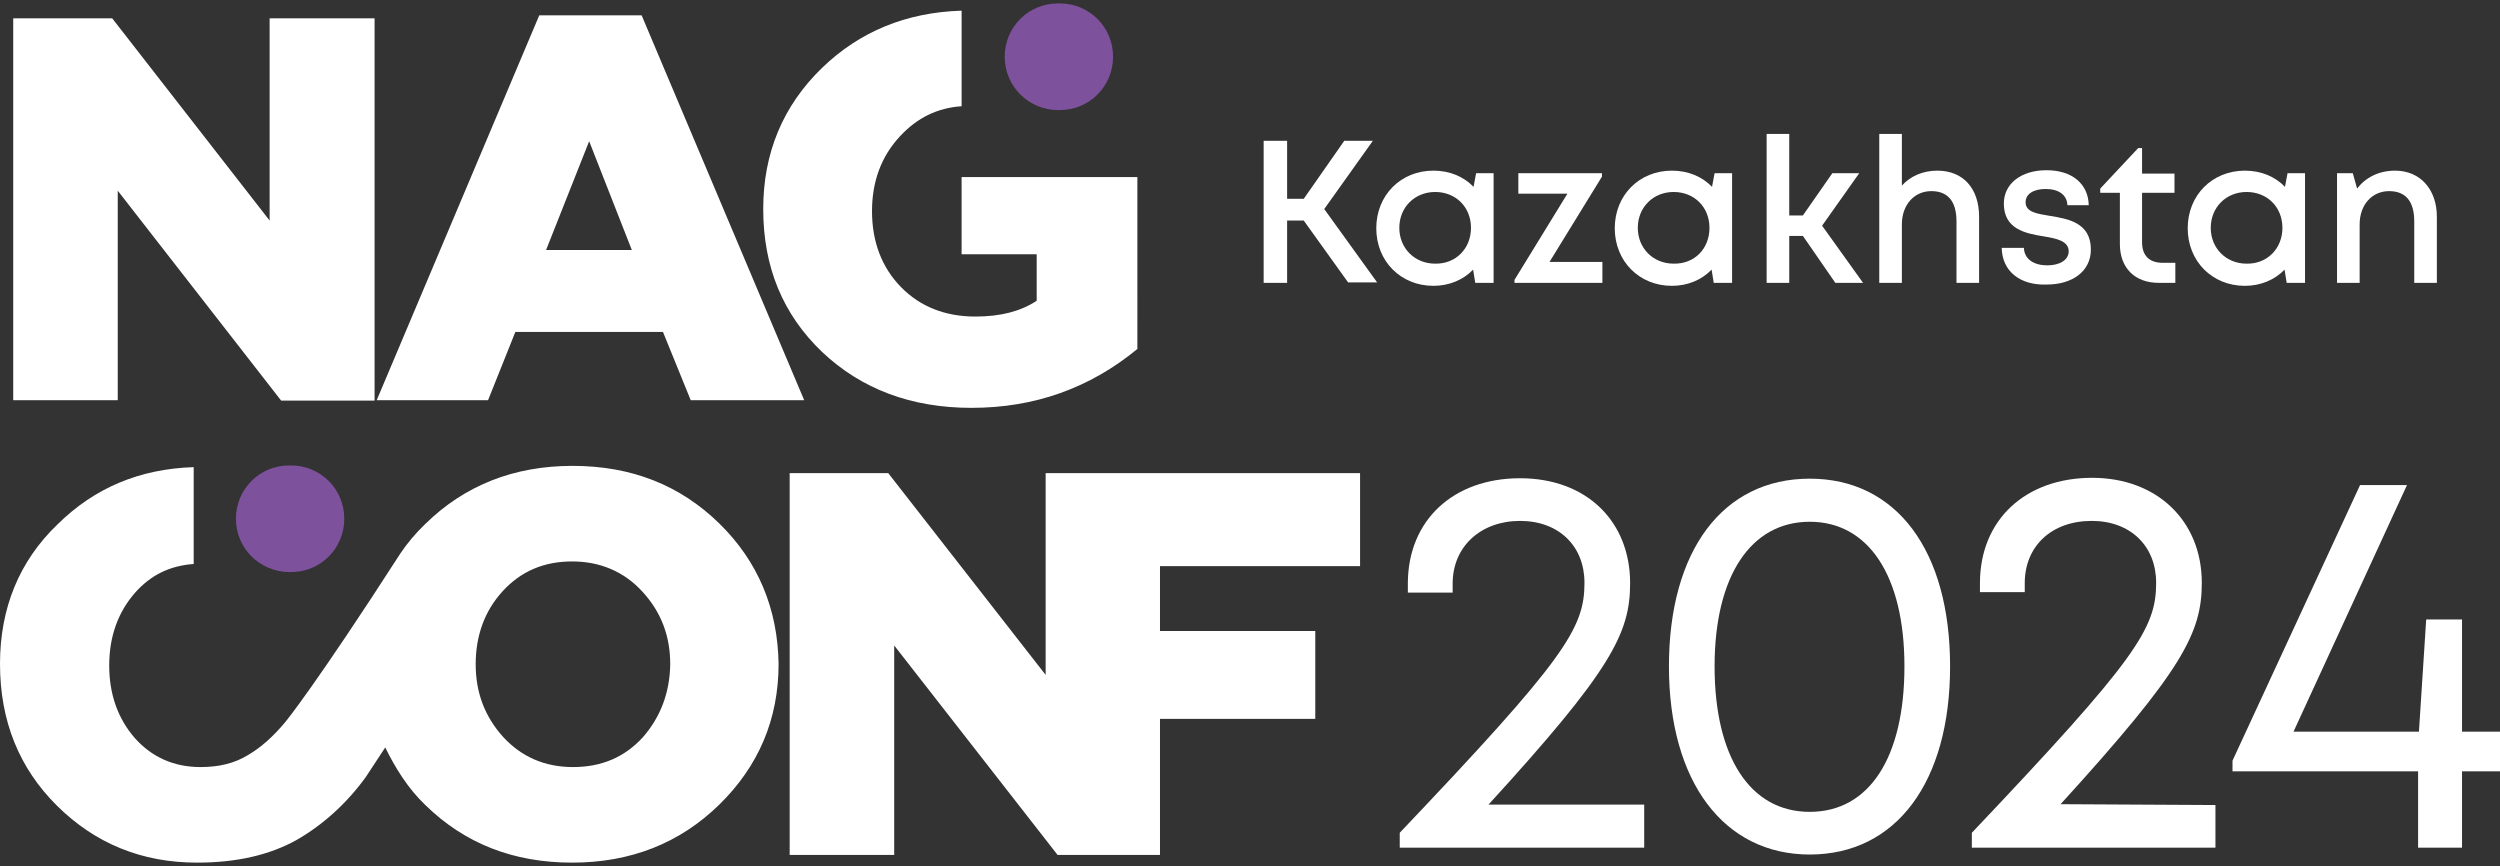
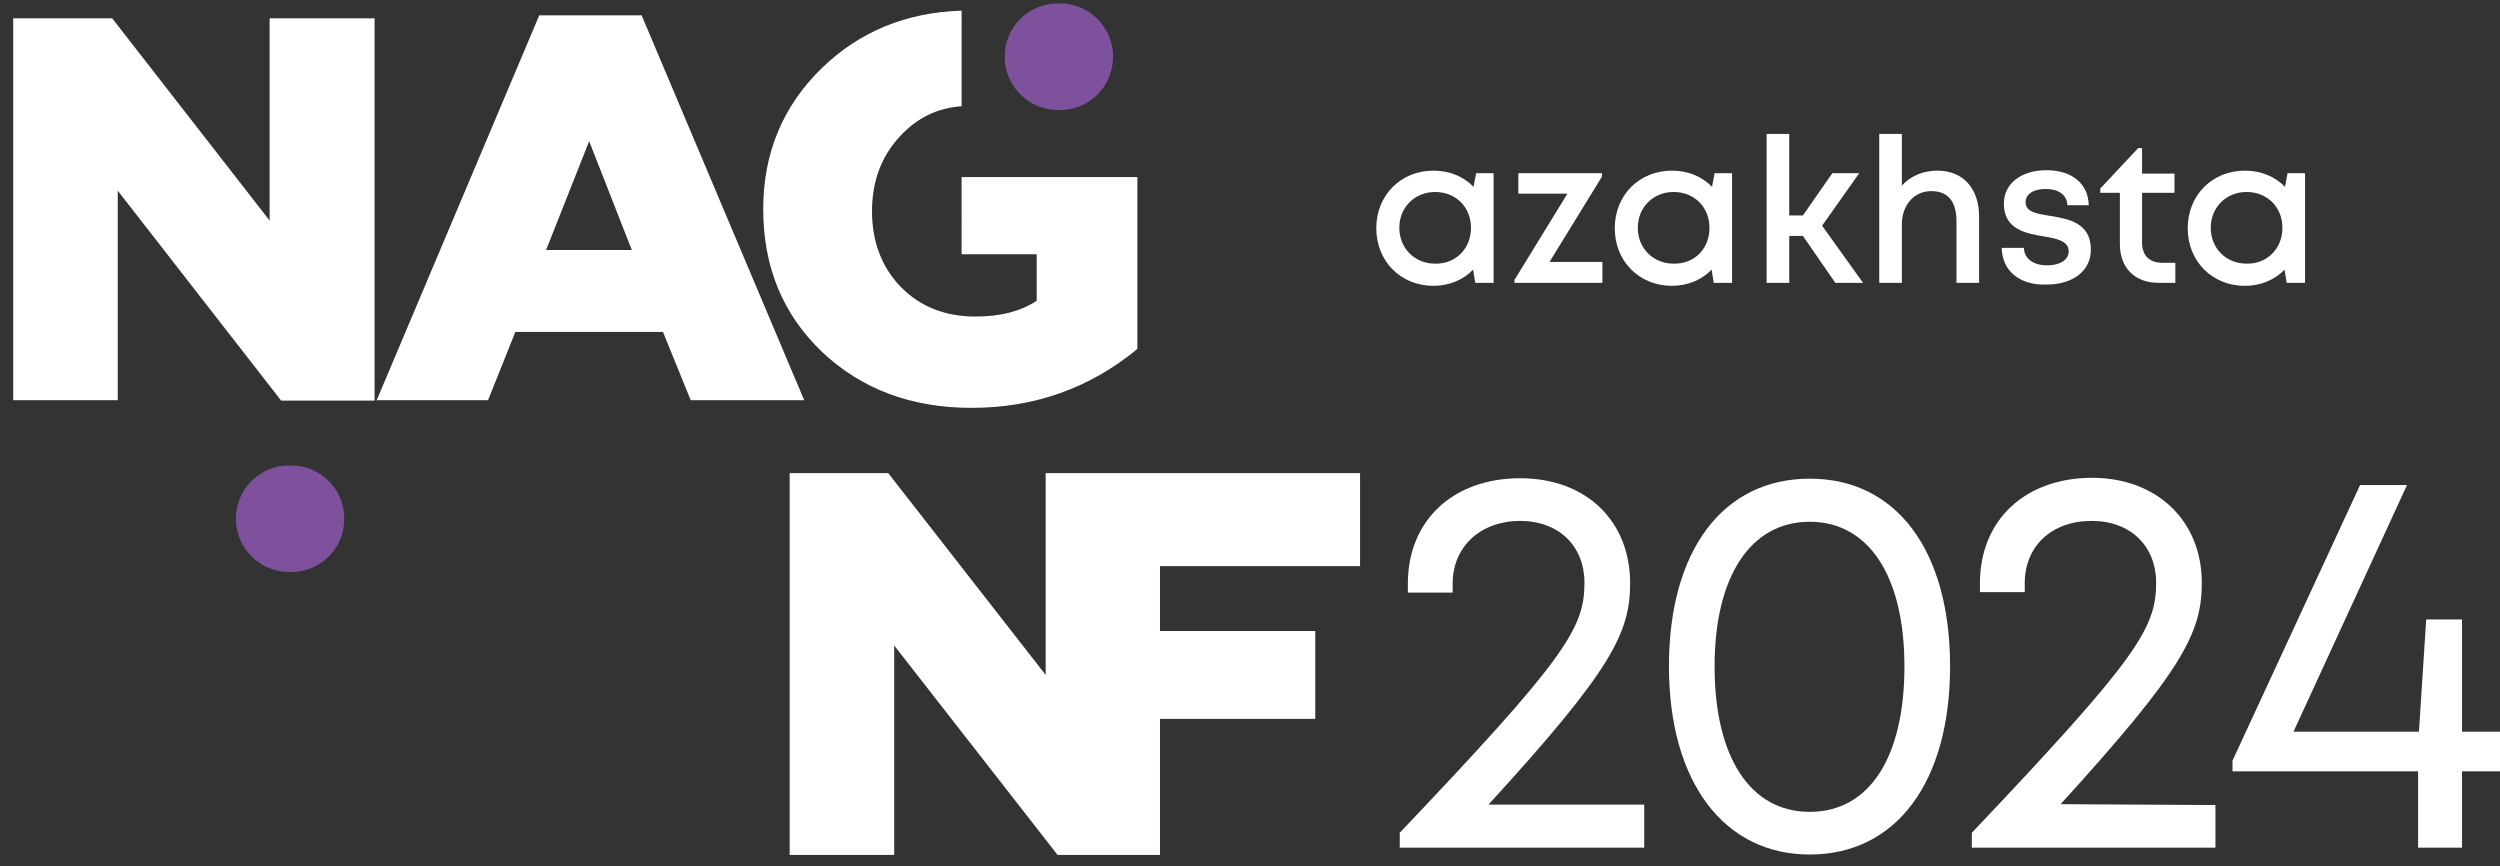
<svg xmlns="http://www.w3.org/2000/svg" xmlns:xlink="http://www.w3.org/1999/xlink" version="1.1" id="Слой_1" x="0px" y="0px" viewBox="0 0 586 203" style="enable-background:new 0 0 586 203;" xml:space="preserve">
  <rect x="0" y="0" width="586" height="203" fill="#333333" stroke="none" />
  <style type="text/css"> .st0{clip-path:url(#SVGID_00000091010415404802066620000017661695977861971867_);} .st1{fill:#FFFFFF;} .st2{fill:#7D519B;} </style>
  <g>
    <g>
      <defs>
        <rect id="SVGID_1_" width="586" height="203" />
      </defs>
      <clipPath id="SVGID_00000021798051861471304270000012659695889305825679_">
        <use xlink:href="#SVGID_1_" style="overflow:visible;" />
      </clipPath>
      <g style="clip-path:url(#SVGID_00000021798051861471304270000012659695889305825679_);">
        <g>
          <path class="st1" d="M385.4,188.7v10h-57.3v-3.5c38.8-40.8,43.3-47.9,43.3-58.6c0-8.6-6-14.5-15.1-14.5 c-9.1,0-15.8,5.9-15.8,14.7v2.1h-10.5v-2.1c0-14.9,10.7-24.7,26.3-24.7s25.8,10.1,25.8,24.6c0,11.8-4.5,20.5-33.2,51.9H385.4z" />
          <path class="st1" d="M391.2,156.2c0-27.1,12.6-44,33-44c20.3,0,32.9,16.8,32.9,44s-12.7,44.1-32.9,44.1 C404.1,200.3,391.2,183.3,391.2,156.2z M446.4,156.2c0-21.2-8.4-33.9-22.2-33.9s-22.3,12.7-22.3,33.9s8.3,34.1,22.3,34.1 C438.2,190.3,446.4,177.5,446.4,156.2z" />
          <g>
            <path class="st1" d="M3.1,93.8V4.3h23.2l36.9,47.4V4.3h24.6v89.6H65.9L27.6,44.7v49.1H3.1z" />
          </g>
          <g>
            <path class="st1" d="M88.3,93.8l38.1-90.2h24l38.1,90.2h-26.6l-6.5-16h-34.6l-6.4,16H88.3z M128,58.6h20.1l-10-25.5L128,58.6z" />
          </g>
          <polygon class="st1" points="318.8,132.7 318.8,110.9 269.7,110.9 247.1,110.9 245.1,110.9 245.1,158.2 208.2,110.9 185.1,110.9 185.1,200.4 209.6,200.4 209.6,151.3 247.9,200.4 248.3,200.4 269.7,200.4 271.9,200.4 271.9,168.5 308.3,168.5 308.3,147.9 271.9,147.9 271.9,132.7 " />
          <g>
            <path class="st2" d="M55.3,121.6L55.3,121.6c0-6.9,5.5-12.5,12.5-12.5h0.4c6.9,0,12.5,5.5,12.5,12.5l0,0 c0,6.9-5.5,12.5-12.5,12.5h-0.4C60.8,134,55.3,128.5,55.3,121.6z" />
          </g>
          <g>
            <path class="st2" d="M235.5,13.3L235.5,13.3c0-6.9,5.5-12.5,12.5-12.5h0.4c6.9,0,12.5,5.5,12.5,12.5l0,0 c0,6.9-5.5,12.5-12.5,12.5H248C241.1,25.8,235.5,20.2,235.5,13.3z" />
          </g>
          <g>
            <path class="st1" d="M225.4,59.6H243v10.9c-3.8,2.5-8.5,3.7-14.4,3.7c-7,0-12.9-2.3-17.4-6.9s-6.8-10.6-6.8-17.8 c0-7,2.2-12.9,6.6-17.6c4-4.3,8.7-6.6,14.4-7V2.5c-13,0.4-23.9,4.9-32.7,13.4c-9.2,8.9-13.8,20-13.8,33.1 c0,13.6,4.6,24.7,13.8,33.5c9.2,8.7,20.9,13.1,35,13.1c14.8,0,27.7-4.6,38.9-13.8V41.5h-41.2V59.6z" />
          </g>
-           <path class="st1" d="M168.6,122.7c-9.2-9-20.6-13.5-34.4-13.5s-25.3,4.6-34.5,13.6c-2.3,2.2-4.3,4.6-5.9,7 C74.1,160.4,67,169.1,67,169.1c-2.9,3.5-5.8,6.1-8.9,7.9c-3.1,1.9-6.7,2.8-11.1,2.8c-6.2,0-11.4-2.3-15.4-6.8 c-4-4.6-6-10.3-6-17s2-12.4,6-17c3.7-4.2,8.2-6.4,13.8-6.8v-22.7c-12.7,0.4-23.3,4.9-31.9,13.4C4.5,131.5,0,142.6,0,155.6 c0,13.4,4.5,24.5,13.4,33.3c8.9,8.8,19.8,13.3,32.8,13.3c9.3,0,17-1.8,23.3-5.3c6.1-3.5,11.6-8.4,16.2-14.7l4.6-7 c2.3,4.7,5.3,9.6,9.4,13.5c9.2,9,20.6,13.5,34.4,13.5s25.3-4.6,34.5-13.6c9.2-9,13.9-20,13.9-33 C182.3,142.7,177.7,131.6,168.6,122.7z M150.7,172.8c-4.3,4.7-9.7,7-16.4,7c-6.6,0-12.1-2.4-16.4-7.1c-4.3-4.8-6.4-10.4-6.4-17 c0-6.7,2.1-12.5,6.3-17.1c4.3-4.7,9.7-7,16.3-7s12.2,2.4,16.5,7.1c4.4,4.8,6.5,10.4,6.5,17C157,162.4,154.8,168.1,150.7,172.8z" />
          <g>
            <path class="st1" d="M519.3,188.7v10h-57.1v-3.5c38.7-40.8,43.2-47.9,43.2-58.6c0-8.6-6-14.5-15.1-14.5 c-9.4,0-15.7,5.9-15.7,14.6v2.1h-10.5v-2.1c0-14.9,10.7-24.7,26.3-24.7c15.2,0,25.7,10.1,25.7,24.6c0,11.8-4.5,20.5-33.1,51.9 L519.3,188.7L519.3,188.7z" />
            <path class="st1" d="M586,180.8h-8.9v17.9h-10.3v-17.9h-43.5v-2.5l29.9-64.6h11l-26.6,57.8H567l1.7-26.3h8.4v26.3h8.9 L586,180.8L586,180.8z" />
          </g>
          <g>
-             <path class="st1" d="M305.6,51.7h-3.9v14.6h-5.5V33h5.5v13.6h3.9l9.5-13.6h6.7L310.4,49l12.4,17.2H316L305.6,51.7z" />
            <path class="st1" d="M350.1,40.6v25.7h-4.3l-0.5-3.1c-2.3,2.4-5.6,3.8-9.3,3.8c-7.7,0-13.4-5.8-13.4-13.5 c0-7.7,5.7-13.5,13.4-13.5c3.8,0,7.1,1.4,9.4,3.8l0.6-3.2L350.1,40.6z M344.8,53.4c0-4.8-3.5-8.4-8.4-8.4 c-4.8,0-8.4,3.6-8.4,8.4c0,4.8,3.6,8.4,8.4,8.4C341.2,61.9,344.8,58.3,344.8,53.4z" />
            <path class="st1" d="M375.6,61.4v4.9H355v-0.7l12.4-20.2h-11.5v-4.8h19.6v0.8l-12.3,20H375.6z" />
            <path class="st1" d="M406,40.6v25.7h-4.3l-0.5-3.1c-2.3,2.4-5.6,3.8-9.3,3.8c-7.7,0-13.4-5.8-13.4-13.5 c0-7.7,5.7-13.5,13.4-13.5c3.8,0,7.1,1.4,9.4,3.8l0.6-3.2L406,40.6z M400.7,53.4c0-4.8-3.5-8.4-8.4-8.4c-4.8,0-8.4,3.6-8.4,8.4 c0,4.8,3.6,8.4,8.4,8.4C397.2,61.9,400.7,58.3,400.7,53.4z" />
            <path class="st1" d="M422.6,55.3h-3.2v11h-5.3V31.4h5.3v19.1h3.2l6.9-9.9h6.3l-8.7,12.3l9.6,13.4h-6.5L422.6,55.3z" />
            <path class="st1" d="M463.9,50.8v15.5h-5.3V51.9c0-4.7-2-7.1-5.9-7.1c-4,0-6.9,3.2-6.9,7.8v13.7h-5.3V31.4h5.3v12.1 c2-2.2,4.9-3.5,8.3-3.5C460.2,40,463.9,44.2,463.9,50.8z" />
            <path class="st1" d="M469.2,58.1h5.2c0.1,2.7,2.4,4.1,5.5,4.1c2.8,0,5-1.2,5-3.3c0-2.4-2.8-3-5.9-3.5c-4.3-0.7-9.3-1.7-9.3-7.7 c0-4.6,4-7.8,10-7.8c6,0,9.8,3.2,9.9,8.2h-5c-0.1-2.4-2-3.8-5.1-3.8c-2.9,0-4.7,1.2-4.7,3.1c0,2.3,2.6,2.7,5.7,3.2 c4.3,0.7,9.6,1.6,9.6,7.9c0,5-4.2,8.2-10.4,8.2C473.4,66.9,469.3,63.5,469.2,58.1z" />
            <path class="st1" d="M509.9,61.5v4.8h-3.9c-5.6,0-9.1-3.5-9.1-9.1v-12h-4.6v-1l8.9-9.5h0.9v6h7.6v4.5h-7.6v11.6 c0,3.1,1.7,4.8,4.8,4.8H509.9z" />
            <path class="st1" d="M540.3,40.6v25.7H536l-0.5-3.1c-2.3,2.4-5.6,3.8-9.3,3.8c-7.7,0-13.4-5.8-13.4-13.5 c0-7.7,5.7-13.5,13.4-13.5c3.8,0,7.1,1.4,9.4,3.8l0.6-3.2L540.3,40.6z M535,53.4c0-4.8-3.5-8.4-8.4-8.4c-4.8,0-8.4,3.6-8.4,8.4 c0,4.8,3.6,8.4,8.4,8.4C531.4,61.9,535,58.3,535,53.4z" />
-             <path class="st1" d="M561.4,40c6,0,9.8,4.5,9.8,10.8v15.5h-5.3V51.9c0-4.7-2-7.1-5.9-7.1c-4,0-6.9,3.2-6.9,7.8v13.7h-5.3V40.6 h3.7l1,3.6C554.5,41.6,557.6,40,561.4,40L561.4,40z" />
          </g>
        </g>
      </g>
    </g>
  </g>
</svg>